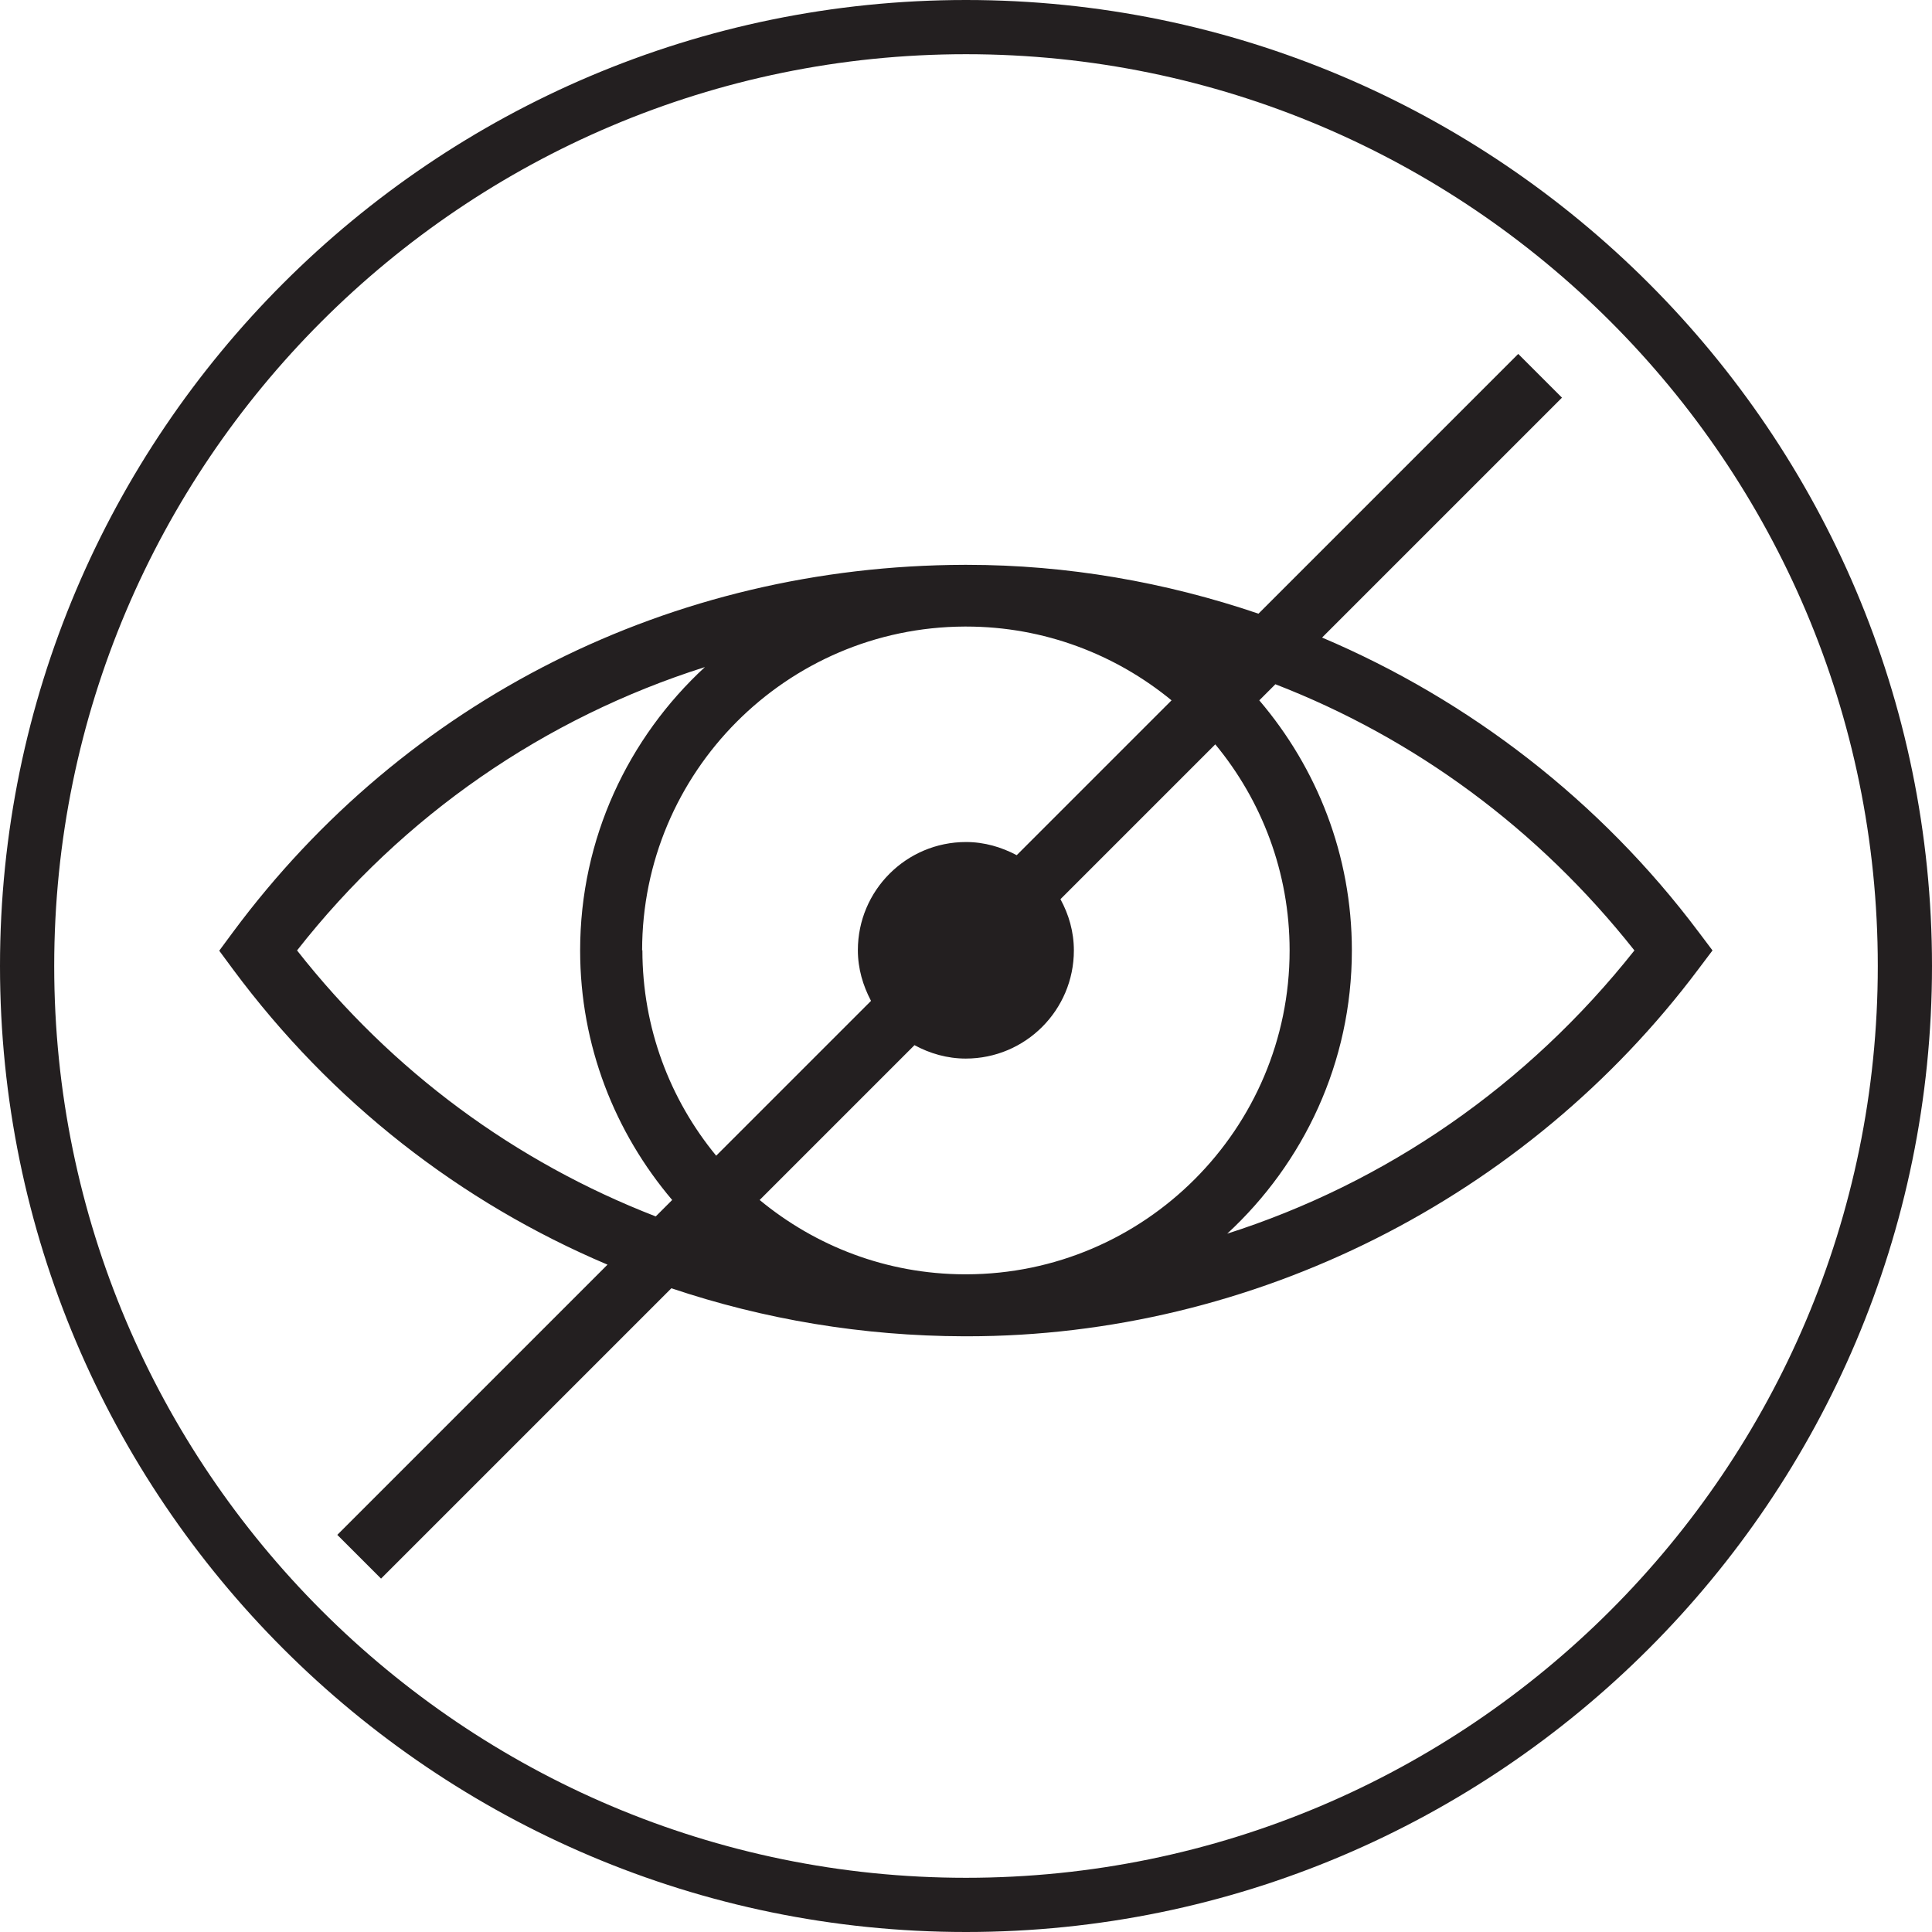
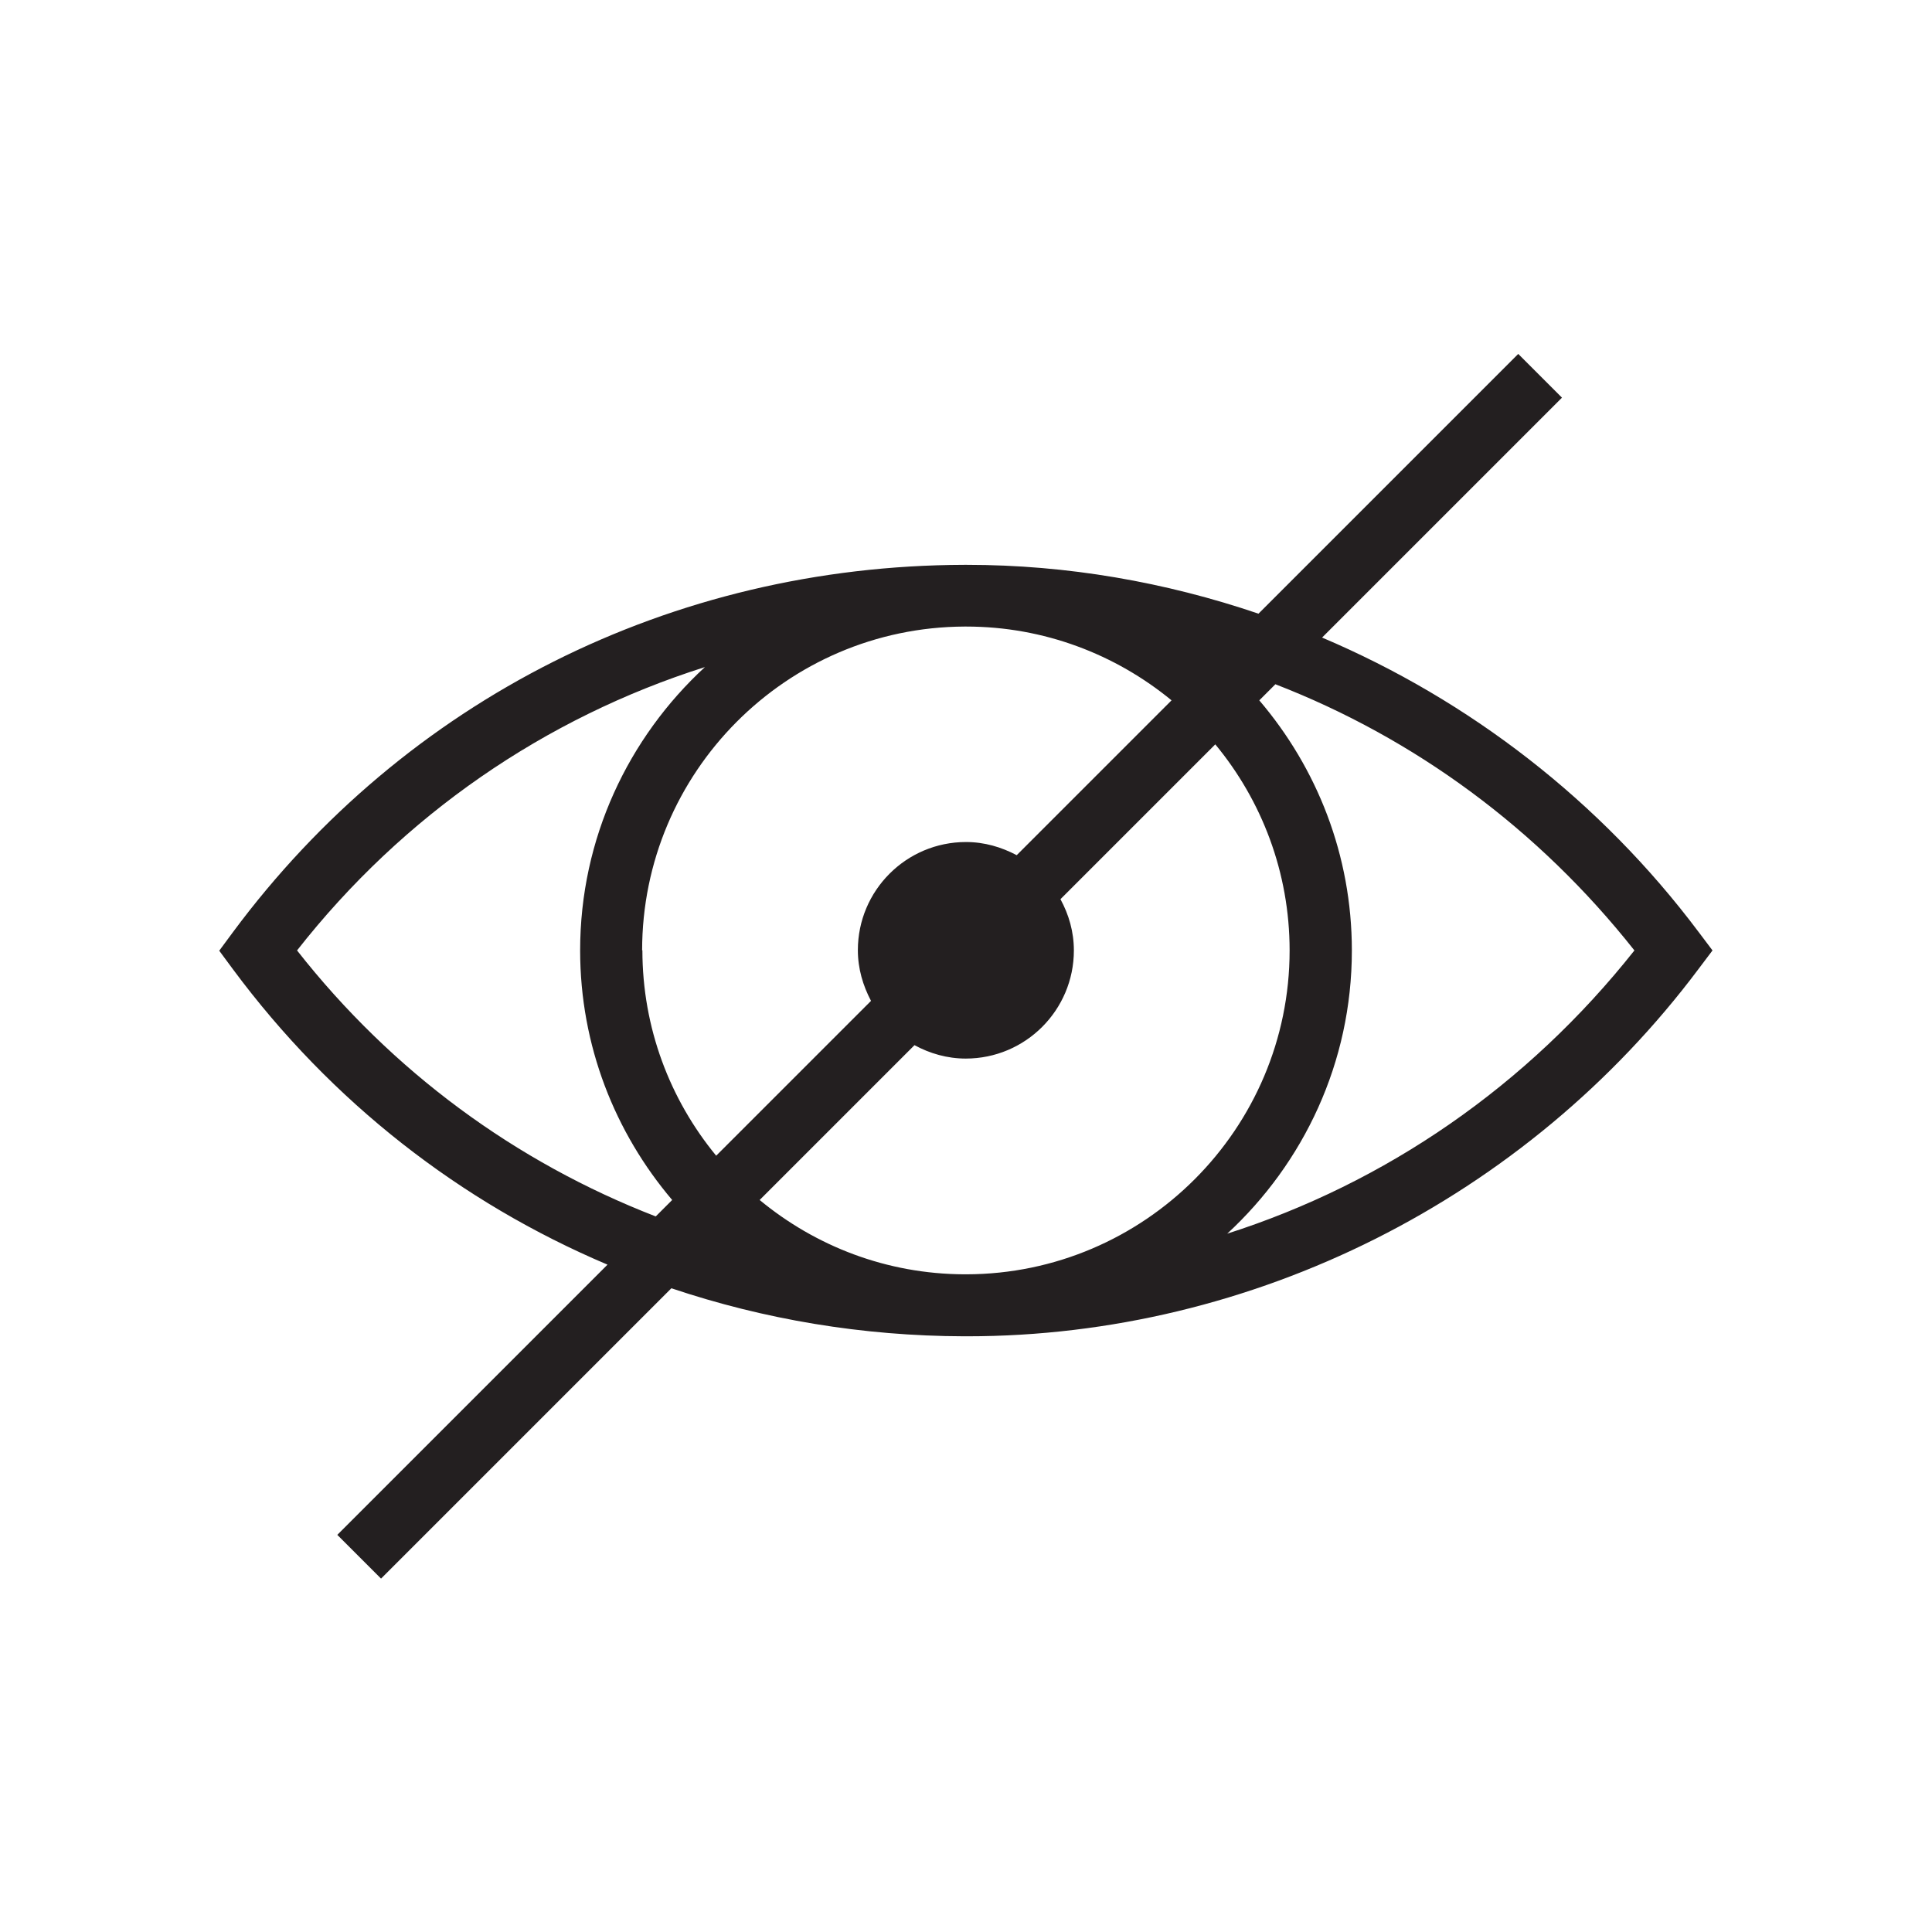
<svg xmlns="http://www.w3.org/2000/svg" id="Layer_1" data-name="Layer 1" version="1.1" viewBox="0 0 72 72">
  <defs>
    <style>
      .cls-1 {
        fill: #231f20;
        stroke-width: 0px;
      }
    </style>
  </defs>
  <path class="cls-1" d="M63.3,34.73c-3.66-4.88-8.54-8.64-14.03-10.97l8.94-8.94-1.63-1.63-9.68,9.68c-3.47-1.18-7.14-1.82-10.86-1.82,0,0-.02,0-.03,0,0,0-.01,0-.02,0-.02,0-.04,0-.06,0-10.89.03-20.82,5.02-27.25,13.69l-.51.69.51.69c3.67,4.95,8.48,8.69,13.96,11.01l-10.07,10.07,1.63,1.63,10.82-10.82c3.45,1.16,7.12,1.78,10.91,1.79.02,0,.04,0,.06,0,0,0,.01,0,.02,0,0,0,.02,0,.03,0,10.65,0,20.84-5.12,27.26-13.69l.52-.69-.52-.69ZM24.43,45.33c-5.21-2.02-9.81-5.39-13.36-9.91,3.96-5.05,9.24-8.67,15.2-10.56-2.85,2.63-4.65,6.38-4.65,10.56,0,3.55,1.3,6.79,3.43,9.3l-.61.61ZM23.93,35.42c0-6.64,5.38-12.04,12.01-12.07.02,0,.05,0,.07,0,2.9,0,5.57,1.04,7.65,2.75l-5.77,5.77c-.57-.3-1.2-.49-1.89-.49-2.23,0-4.03,1.81-4.03,4.03,0,.69.19,1.32.49,1.89l-5.77,5.77c-1.72-2.09-2.75-4.76-2.75-7.66ZM36.01,47.49s-.05,0-.07,0c-2.9-.01-5.55-1.05-7.63-2.77l5.77-5.77c.57.31,1.22.5,1.91.5,2.23,0,4.03-1.81,4.03-4.03,0-.7-.19-1.34-.5-1.91l5.77-5.77c1.73,2.09,2.77,4.77,2.77,7.68,0,6.65-5.41,12.06-12.05,12.07ZM45.73,45.98c2.85-2.63,4.65-6.38,4.65-10.56,0-3.55-1.3-6.8-3.45-9.32l.6-.6c5.19,2.01,9.8,5.39,13.38,9.92-4,5.05-9.27,8.67-15.19,10.56Z" />
-   <path class="cls-1" d="M36,0C16.15,0,0,16.15,0,36s16.15,36,36,36,36-16.15,36-36S55.85,0,36,0ZM36,69.98c-18.74,0-33.98-15.24-33.98-33.98S17.26,2.02,36,2.02s33.98,15.24,33.98,33.98-15.24,33.98-33.98,33.98Z" />
</svg>